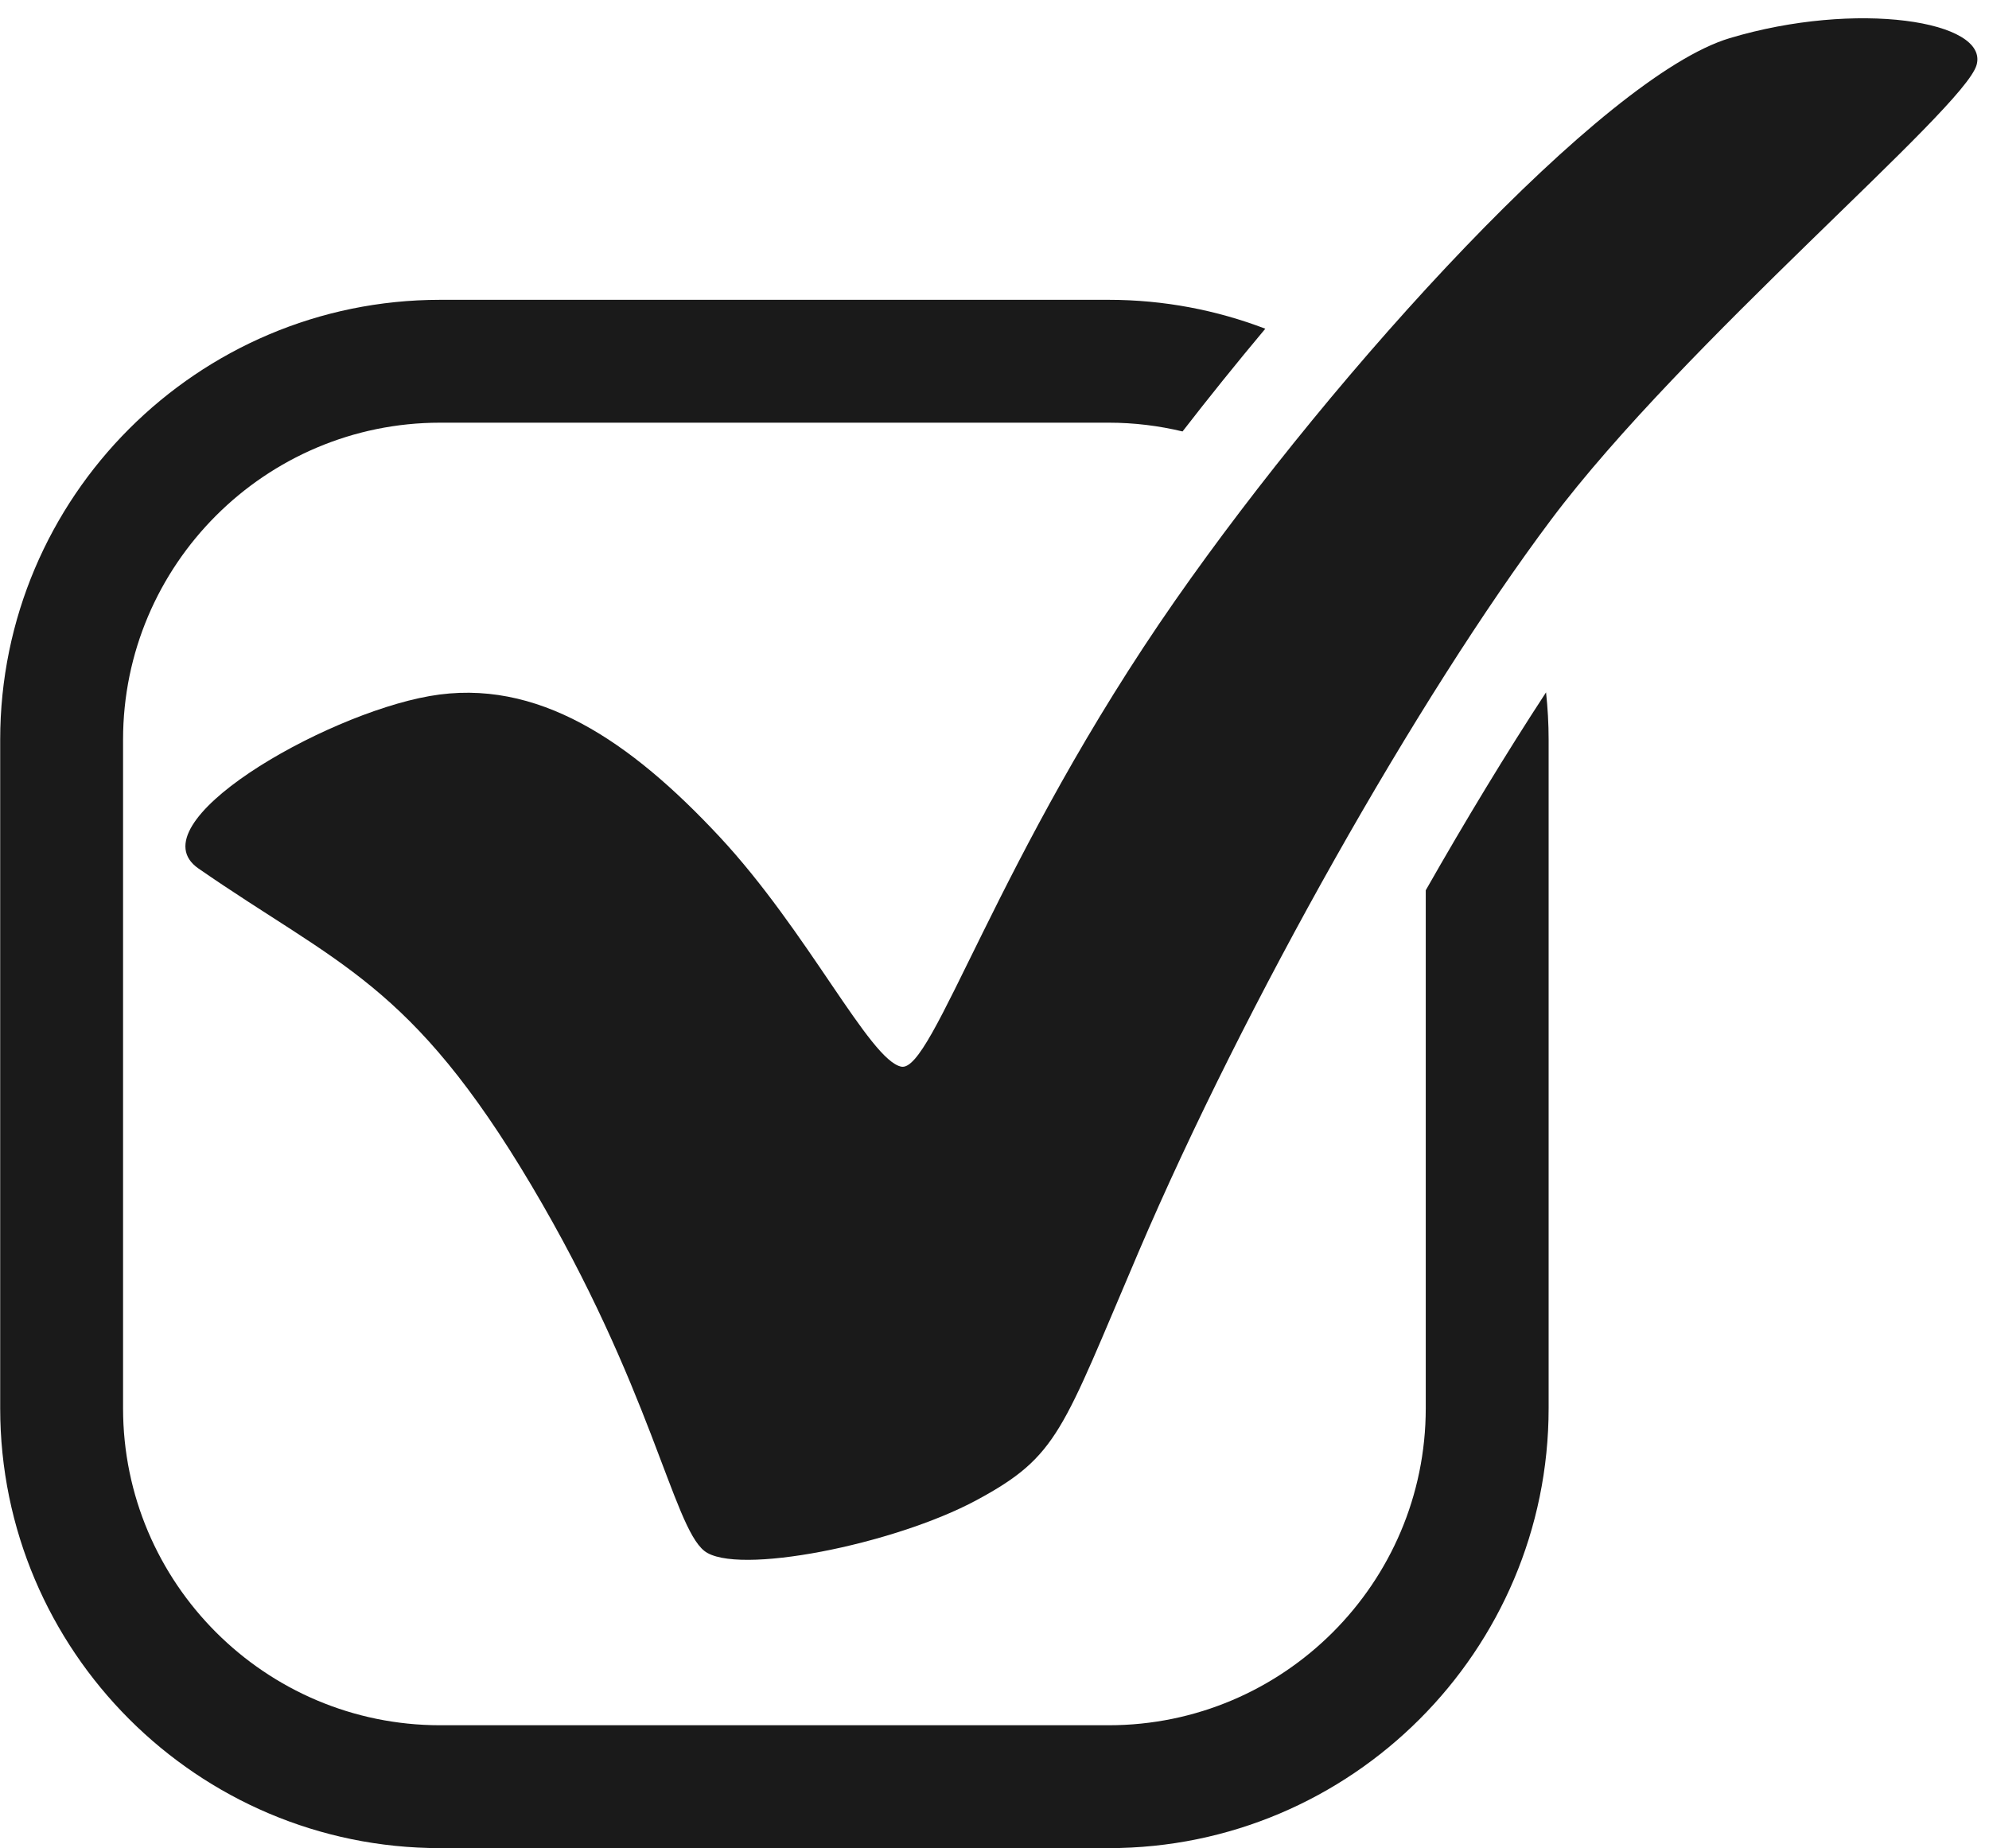
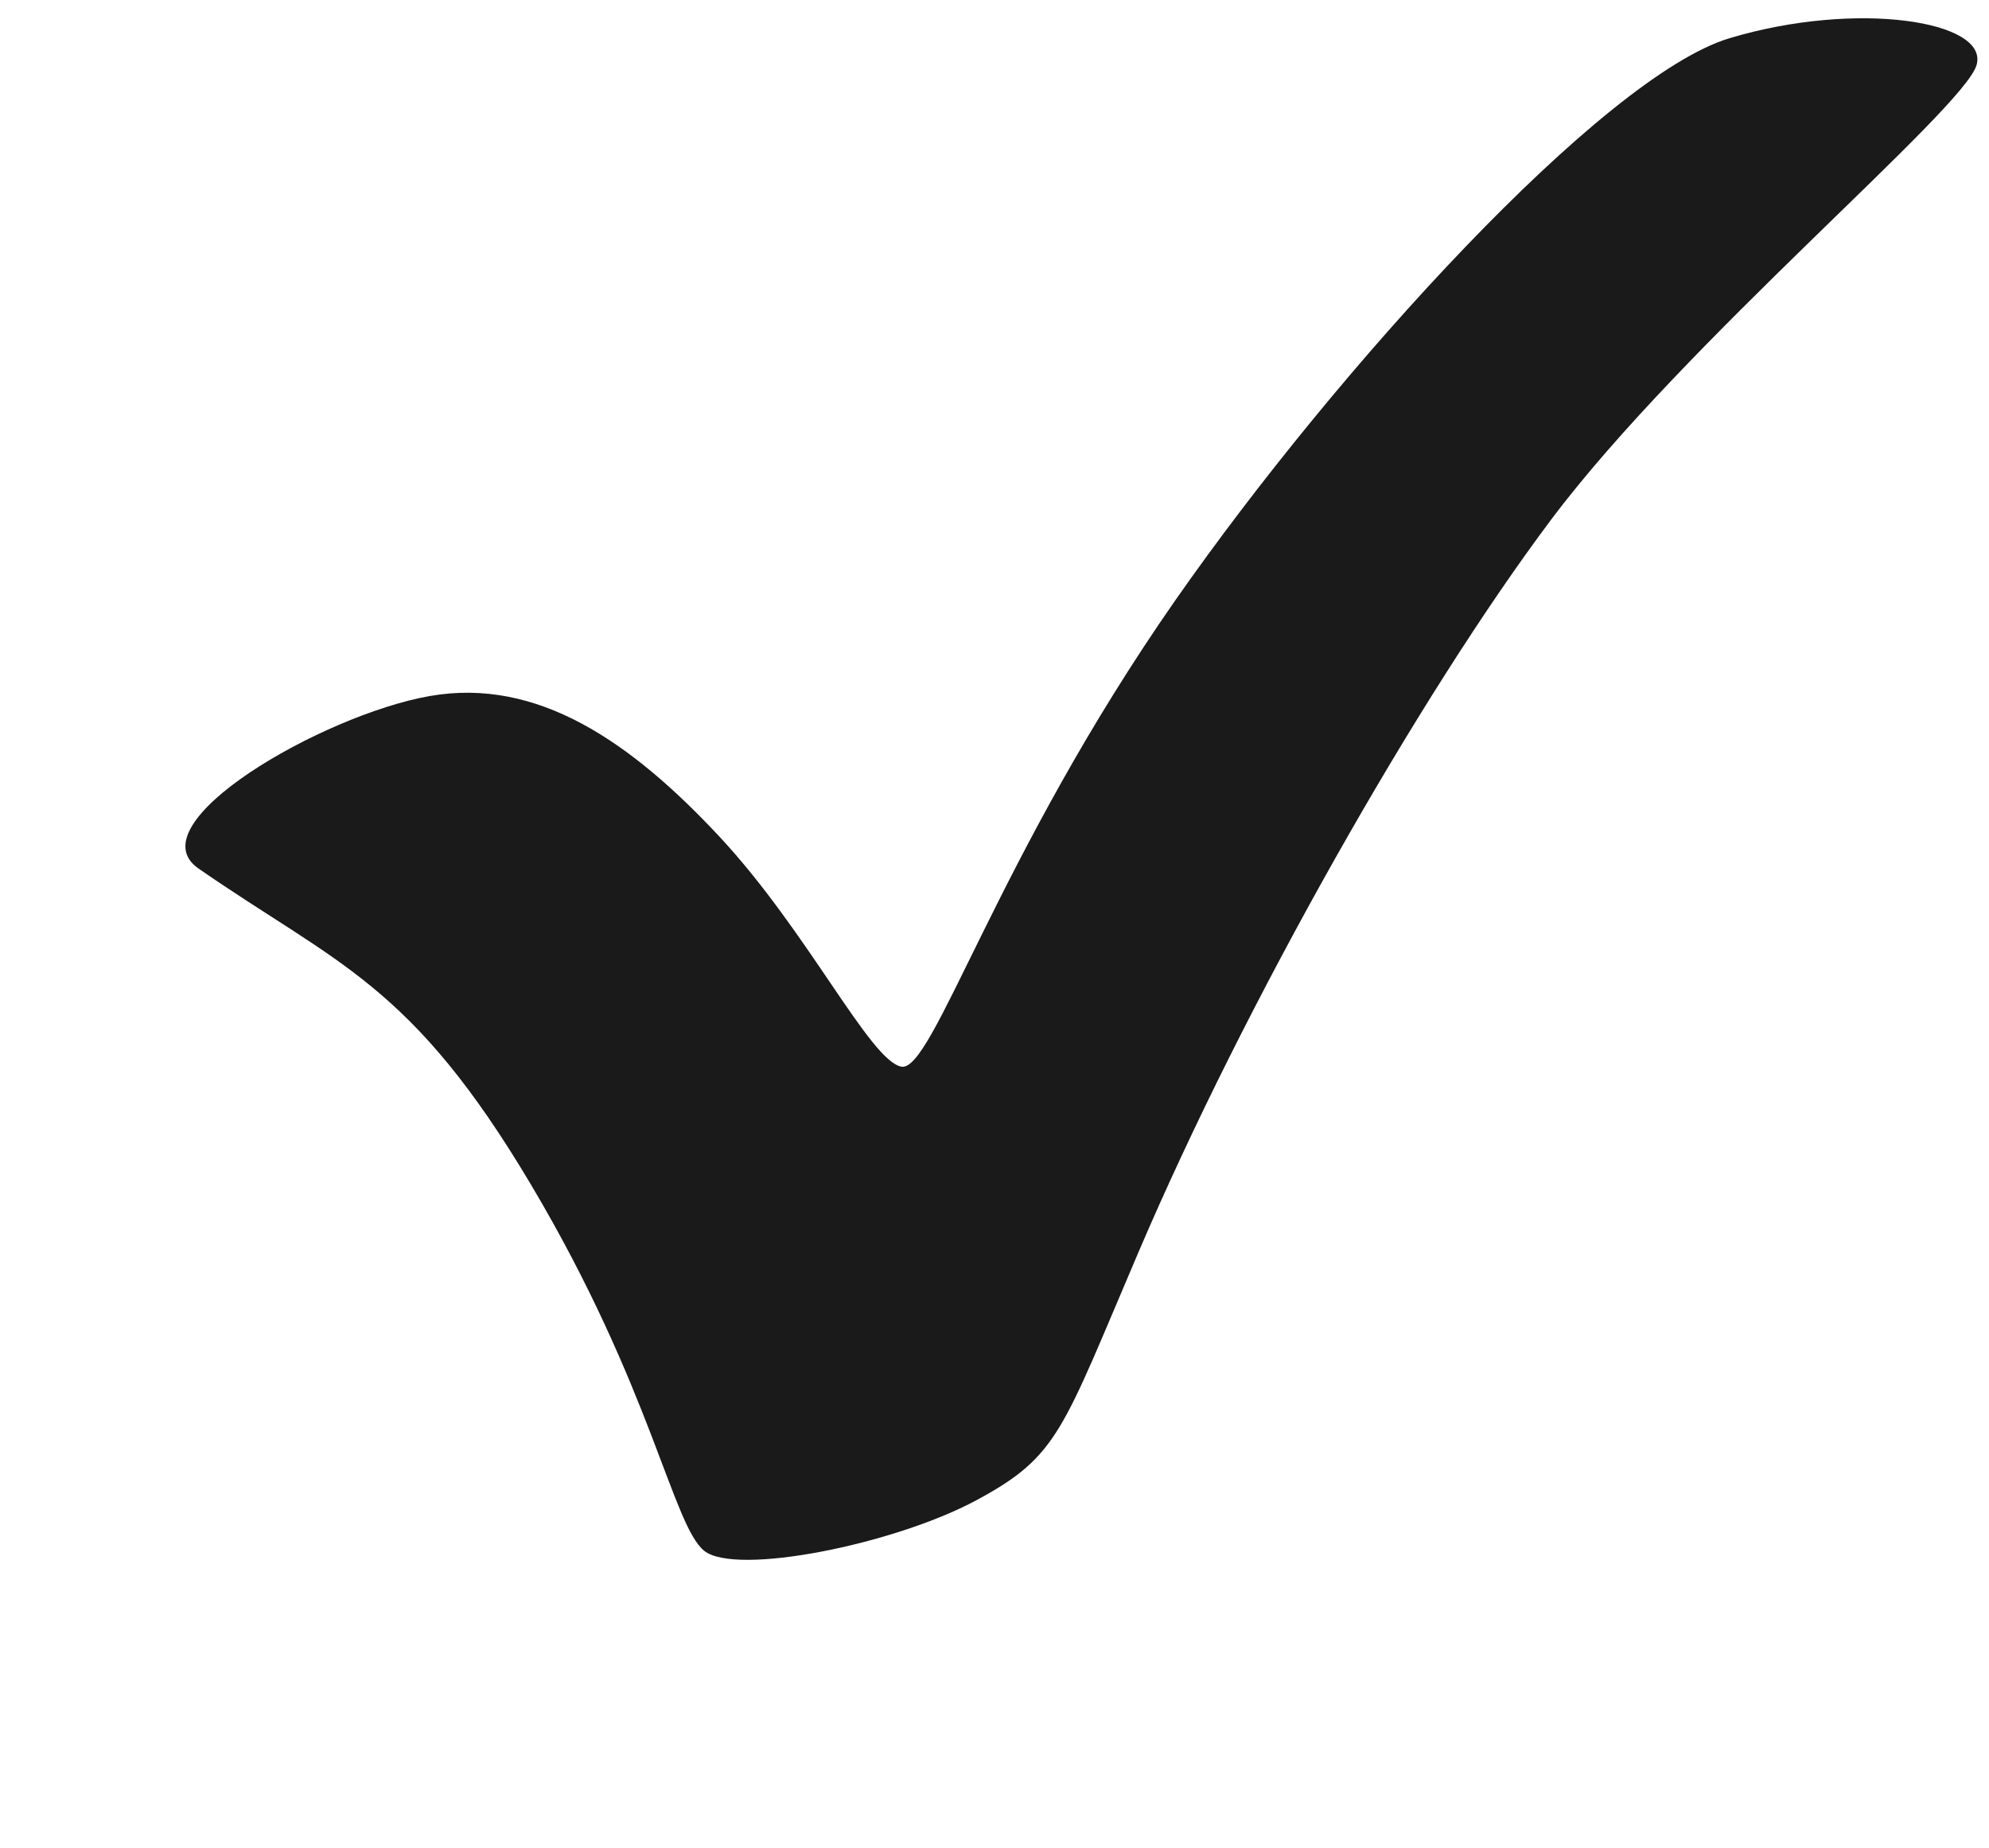
<svg xmlns="http://www.w3.org/2000/svg" height="452.9" preserveAspectRatio="xMidYMid meet" version="1.0" viewBox="257.7 271.3 487.4 452.9" width="487.4" zoomAndPan="magnify">
  <g id="change1_1">
-     <path d="M 607.078 616.418 C 607.078 659.258 572.227 694.109 529.387 694.109 L 365.547 694.109 C 322.707 694.109 287.855 659.258 287.855 616.418 L 287.855 452.578 C 287.855 409.738 322.707 374.887 365.547 374.887 L 529.387 374.887 C 535.617 374.887 541.672 375.645 547.48 377.035 C 553.816 368.855 560.625 360.379 567.762 351.859 C 555.828 347.301 542.898 344.777 529.387 344.777 L 365.547 344.777 C 306.105 344.777 257.746 393.137 257.746 452.578 L 257.746 616.418 C 257.746 675.859 306.105 724.223 365.547 724.223 L 529.387 724.223 C 588.828 724.223 637.188 675.859 637.188 616.418 L 637.188 452.578 C 637.188 448.66 636.965 444.789 636.555 440.977 C 626.883 455.766 616.875 472.262 607.078 489.48 L 607.078 616.418" fill="#1a1a1a" />
    <path d="M 306.348 484.152 C 340.543 507.828 358.422 512.117 387.895 561.754 C 417.363 611.391 422.52 645.16 430.277 651.367 C 438.031 657.57 476.809 649.816 496.977 638.957 C 517.141 628.102 517.895 622.105 536.723 578.074 C 562.824 517.035 605.223 442.094 637.793 398.66 C 670.367 355.23 738.945 298.102 742.051 287.242 C 745.152 276.387 712.578 271.344 681.555 280.652 C 650.531 289.957 585.184 361.836 545.727 418.391 C 501.891 481.223 486.309 534.258 478.555 532.707 C 470.801 531.152 455.645 499.527 433.93 476.262 C 412.211 452.996 389.332 437.23 362.961 441.887 C 336.594 446.539 290.57 473.23 306.348 484.152" fill="#1a1a1a" />
  </g>
</svg>